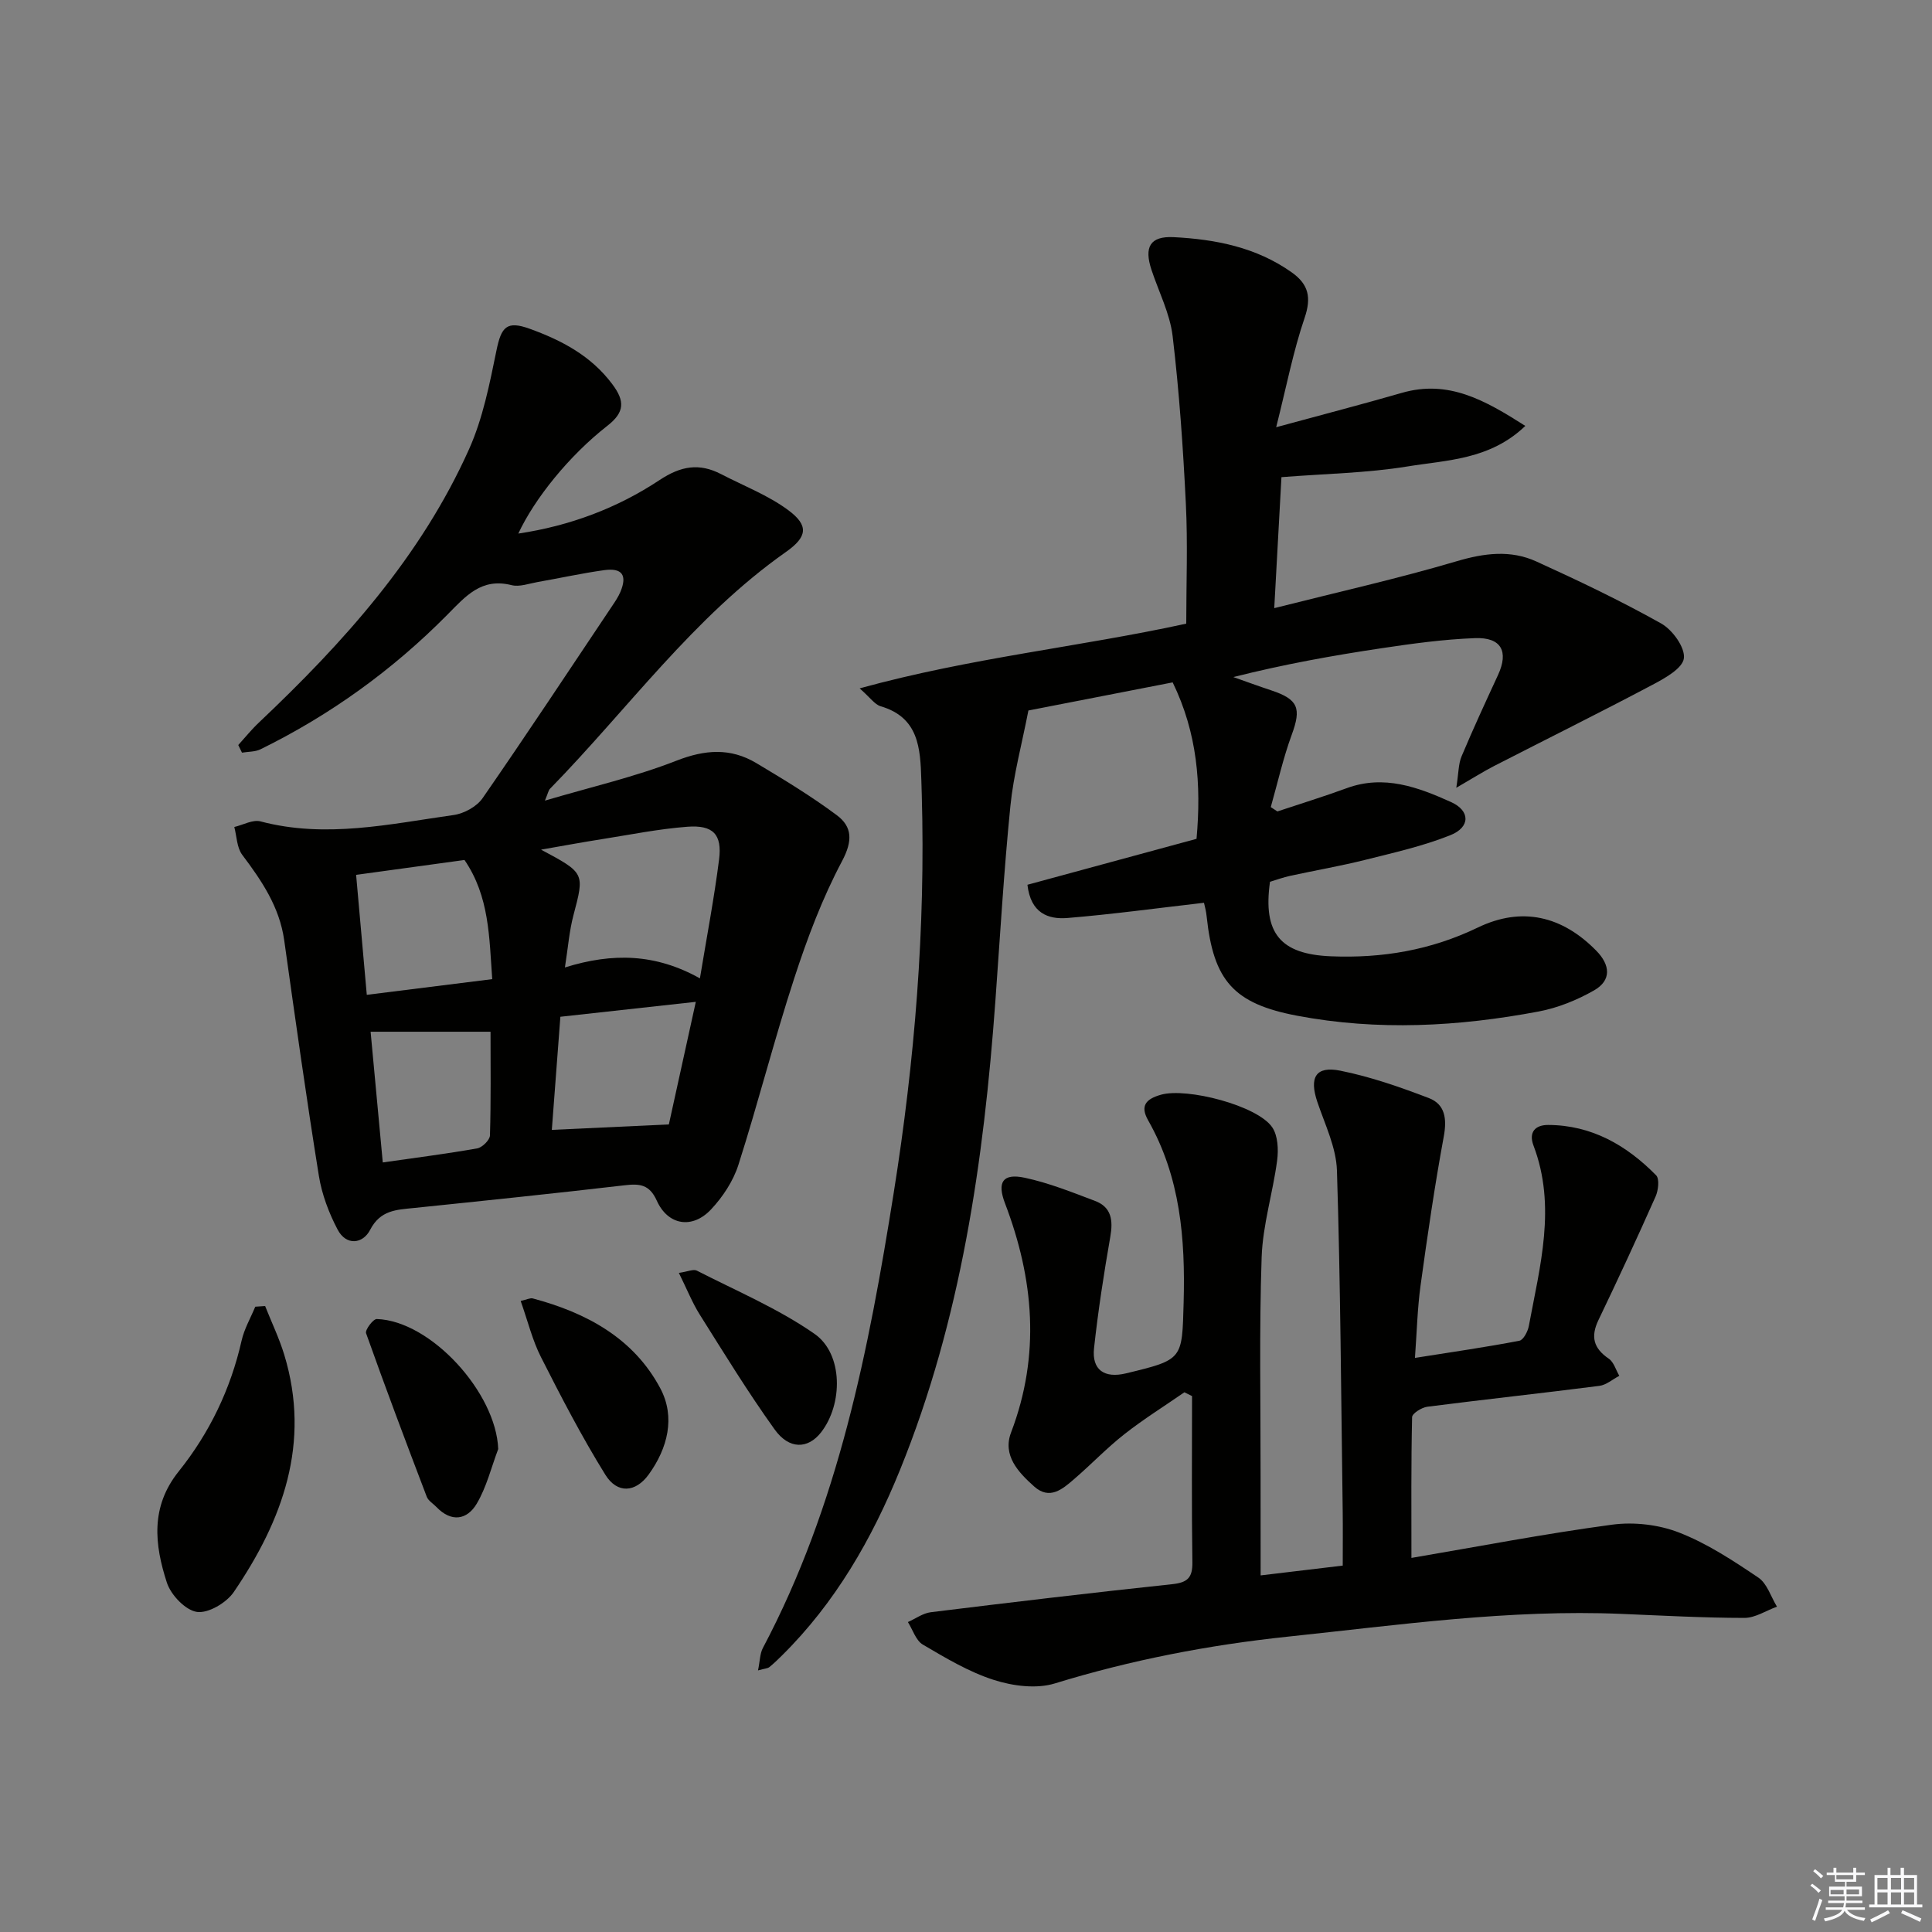
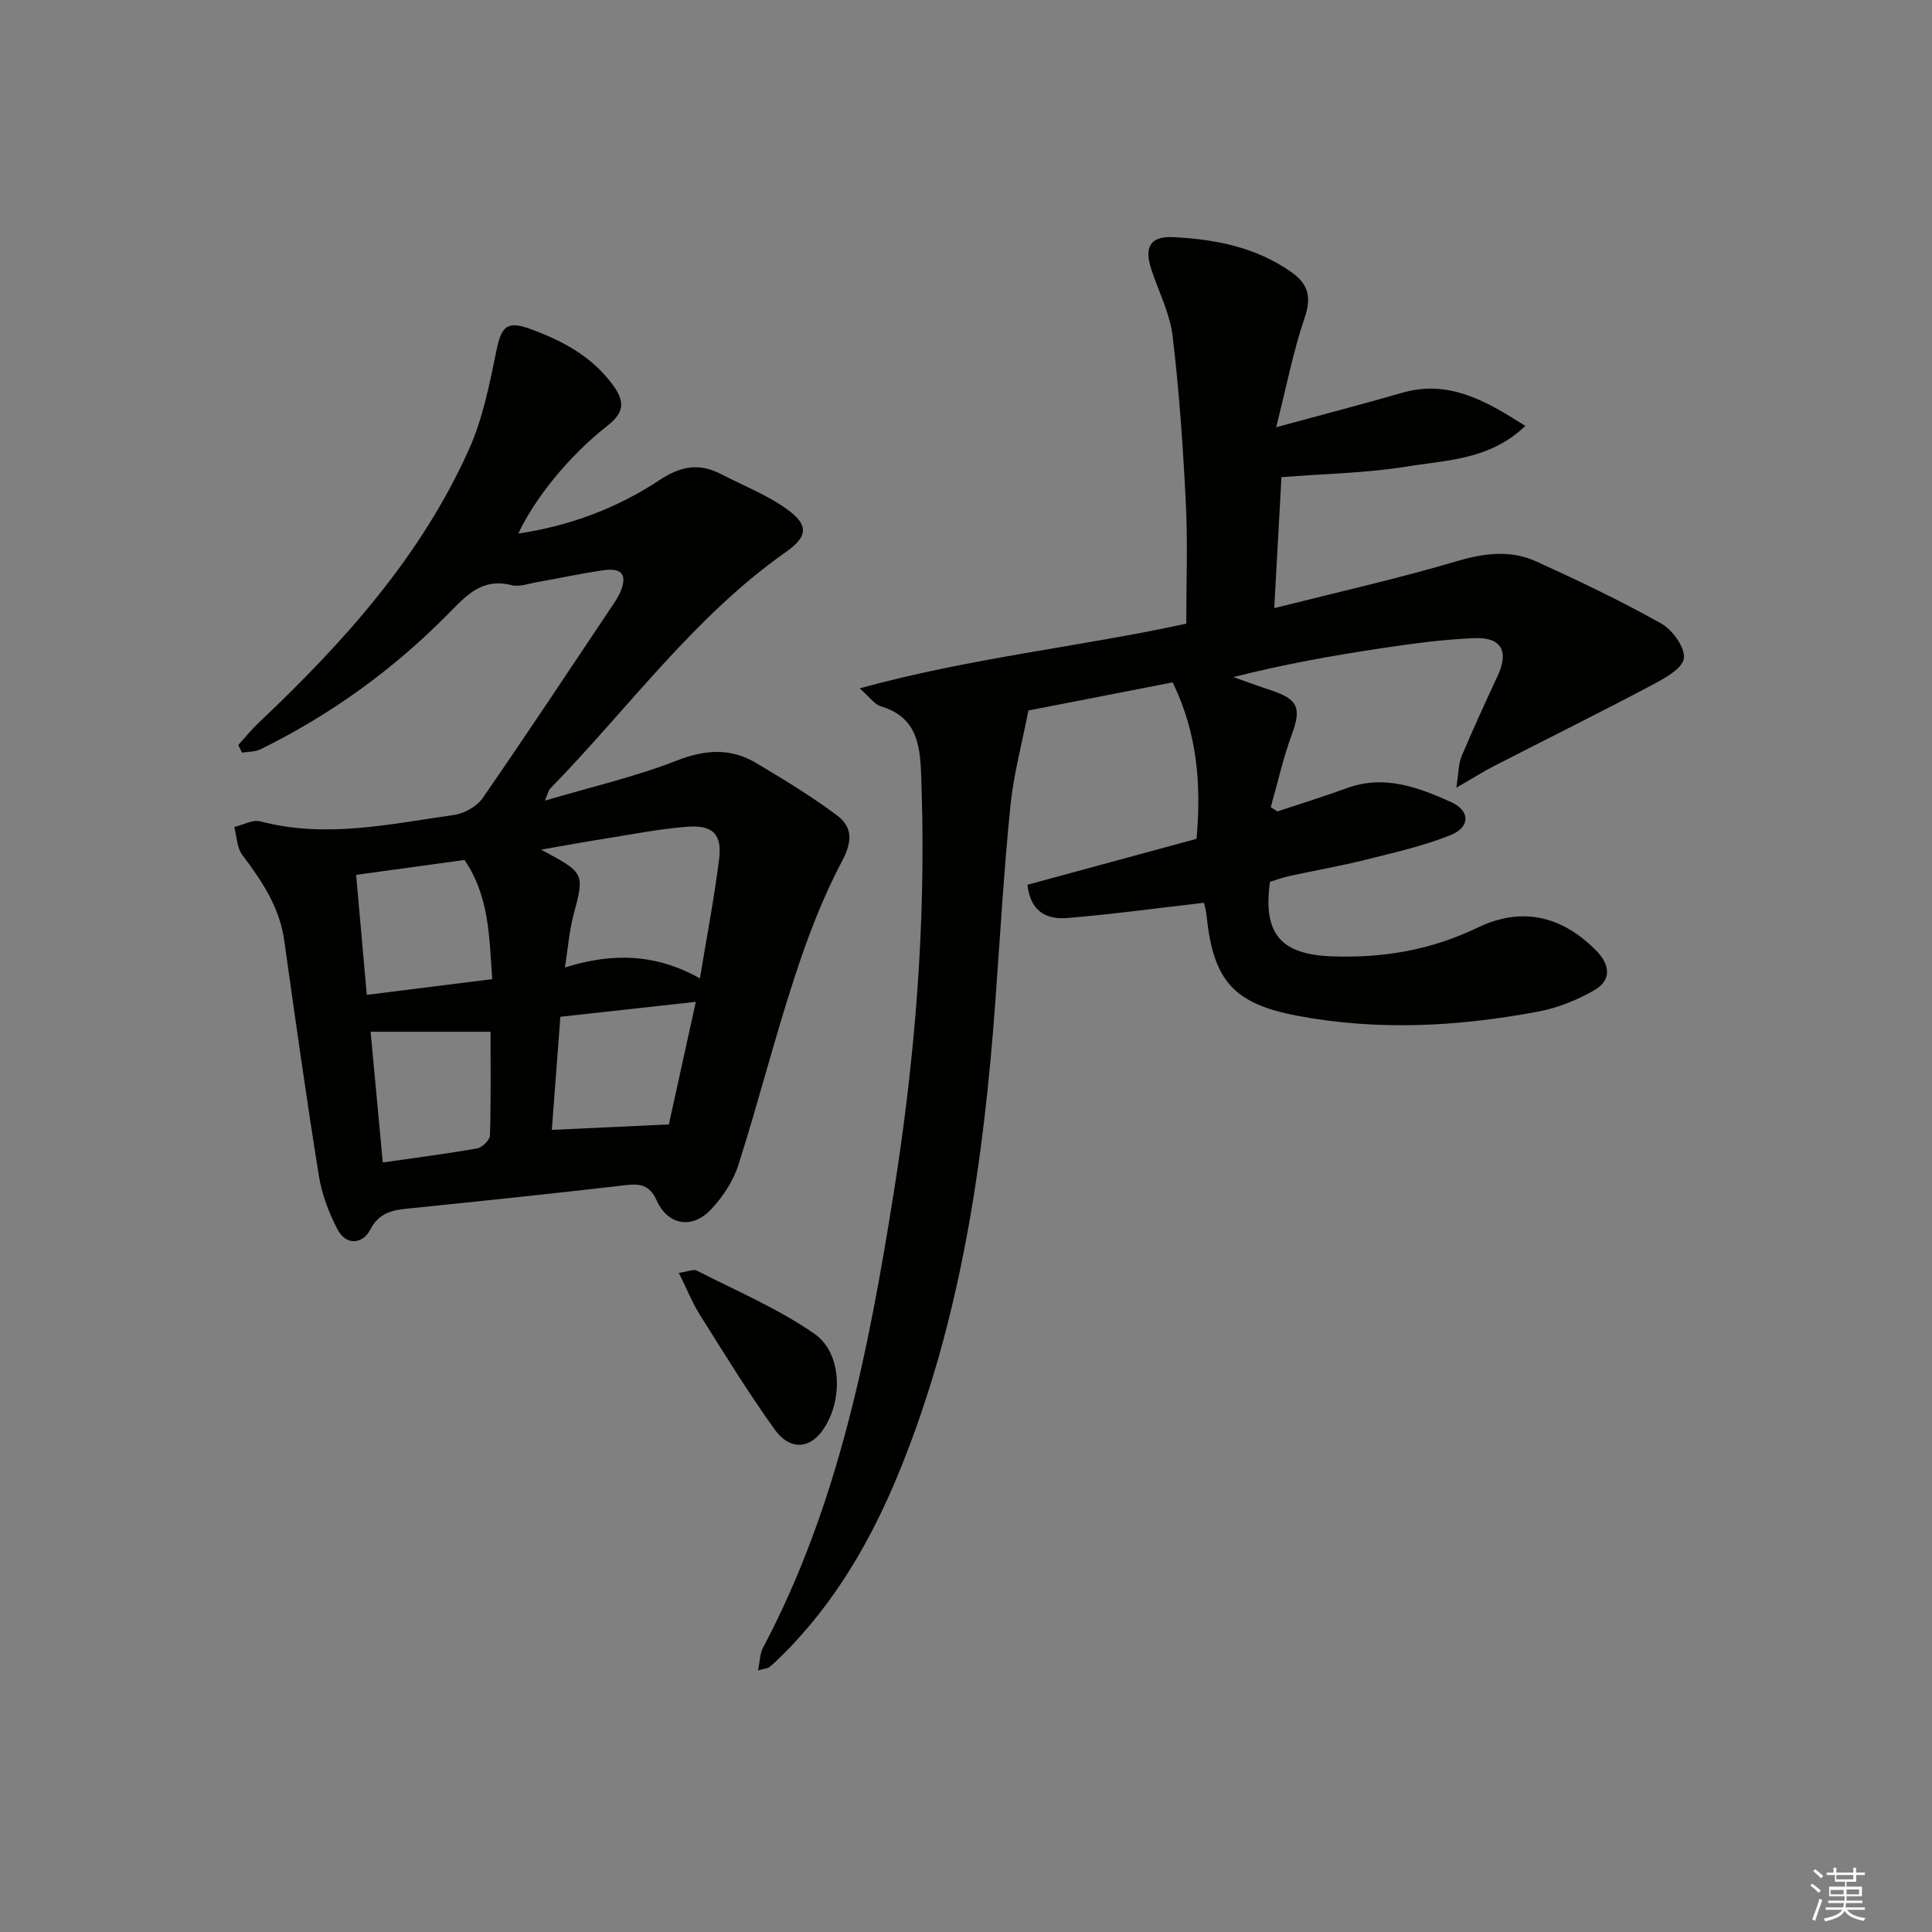
<svg xmlns="http://www.w3.org/2000/svg" enable-background="new 0 0 400 400" viewBox="0 0 400 400">
  <rect x="0" y="0" width="400" height="400" fill="#808080" stroke="none" />
  <g fill="#010100">
    <path d="m249.27 186.91c-9.9 1.14-19.05 2.39-28.25 3.15-4.01.33-7.63-.99-8.3-6.88 11.68-3.17 23.38-6.35 35.01-9.51 1.01-11.28.16-21.9-4.94-32.39-10.34 2.02-20.68 4.03-29.87 5.82-1.37 7.05-3.09 13.36-3.73 19.78-1.34 13.39-2.13 26.83-3.1 40.26-2.41 33.24-7.11 66.05-19.75 97.18-5.79 14.26-13.39 27.52-24.49 38.48-.83.82-1.66 1.63-2.57 2.36-.34.27-.89.28-2.34.68.4-1.92.38-3.47 1.02-4.67 15.63-29.52 21.9-61.7 27.08-94.24 4.35-27.34 6.6-54.8 5.8-82.49-.03-1-.06-2-.09-3-.21-6.5-.5-12.9-8.43-15.22-1.22-.36-2.13-1.77-4.34-3.7 22.98-6.34 45.42-8.56 67.62-13.4 0-8.29.33-16.56-.08-24.8-.57-11.6-1.37-23.21-2.74-34.74-.56-4.68-2.87-9.15-4.38-13.72-1.56-4.71-.3-7 4.58-6.76 8.68.44 17.13 2.09 24.47 7.3 3.49 2.48 4.09 5.2 2.65 9.43-2.36 6.92-3.75 14.18-5.88 22.62 9.83-2.68 17.96-4.78 26.01-7.11 9.66-2.79 17.22 1.52 25.57 6.84-7.32 7.03-16.24 7.06-24.44 8.4-8.35 1.36-16.9 1.49-26.05 2.21-.42 7.75-.92 16.79-1.49 27.12 13.21-3.34 25.63-6.12 37.8-9.72 5.72-1.69 11.14-2.37 16.47.06 8.75 3.98 17.45 8.13 25.83 12.83 2.34 1.31 4.99 4.97 4.71 7.21-.26 2.1-3.98 4.16-6.56 5.52-10.84 5.74-21.83 11.19-32.75 16.79-2.18 1.12-4.25 2.44-7.81 4.5.49-3.07.43-4.94 1.09-6.5 2.38-5.67 4.96-11.25 7.54-16.83 2.26-4.88.71-7.86-4.77-7.65-6.44.24-12.89 1.12-19.28 2.08-10.17 1.52-20.29 3.34-30.74 5.98 2.63.93 5.25 1.89 7.9 2.77 5.56 1.85 6.2 3.71 4.2 9.14-1.79 4.88-2.93 10-4.35 15.01.46.3.92.6 1.37.9 4.79-1.6 9.62-3.08 14.36-4.82 7.73-2.84 14.78-.19 21.58 2.87 4.03 1.81 4.01 5.21-.11 6.86-5.64 2.26-11.66 3.61-17.59 5.1-5.15 1.29-10.39 2.19-15.58 3.32-1.43.31-2.82.82-4.19 1.23-1.51 10.7 2.19 15 12.59 15.43 10.66.44 20.71-1.27 30.43-5.95 9.13-4.4 17.46-2.41 24.53 4.79 2.9 2.95 3.2 6.13-.46 8.22-3.52 2.01-7.5 3.62-11.47 4.37-16.6 3.13-33.31 4.04-50.03.87-13.1-2.49-17.29-7.24-18.7-20.5-.1-1.14-.42-2.24-.56-2.88z" />
    <path d="m49.33 154.25c1.41-1.55 2.73-3.2 4.26-4.64 17.52-16.57 33.56-34.35 43.53-56.63 2.86-6.39 4.25-13.51 5.67-20.43 1-4.9 2.13-6.19 6.86-4.49 6.63 2.4 12.71 5.58 17.12 11.48 2.63 3.51 2.58 5.81-1.04 8.63-7.97 6.23-15.08 15.13-18.42 22.3 10.72-1.6 20.5-5.29 29.23-11.07 4.47-2.96 8.25-3.57 12.77-1.23 4.68 2.43 9.72 4.36 13.9 7.46 4.26 3.16 3.97 5.51-.48 8.64-19.18 13.49-32.73 32.55-48.87 49.05-.31.32-.38.86-1.04 2.44 9.63-2.85 18.67-4.92 27.21-8.26 5.93-2.32 11.2-2.7 16.54.48 5.68 3.39 11.37 6.84 16.67 10.79 3.23 2.4 3.32 5.33 1.1 9.51-4.08 7.68-7.2 15.96-9.9 24.26-4.17 12.77-7.47 25.83-11.56 38.63-1.07 3.35-3.22 6.62-5.65 9.21-3.89 4.16-8.95 3.32-11.25-1.8-1.52-3.37-3.55-3.55-6.67-3.18-14.52 1.69-29.06 3.2-43.61 4.7-3.63.37-6.95.43-9.07 4.53-1.52 2.94-4.95 3.32-6.72-.04-1.82-3.45-3.27-7.3-3.89-11.14-2.61-16.23-4.89-32.51-7.18-48.79-.97-6.89-4.65-12.31-8.69-17.68-1.12-1.49-1.13-3.82-1.64-5.76 1.82-.43 3.83-1.58 5.42-1.16 13.5 3.57 26.74.55 40-1.32 2.15-.3 4.77-1.74 5.98-3.48 9.09-13.12 17.89-26.45 26.77-39.71.65-.97 1.32-1.95 1.77-3.01 1.45-3.46.36-5.02-3.4-4.49-4.6.64-9.15 1.65-13.73 2.45-1.8.32-3.76 1.06-5.4.65-6.26-1.58-9.49 2.27-13.32 6.14-11.3 11.42-24.21 20.74-38.66 27.84-1.12.55-2.55.48-3.84.7-.27-.53-.52-1.06-.77-1.58zm95.58 48.31c1.44-8.73 2.96-16.65 3.97-24.64.65-5.17-1.24-7.16-6.59-6.75-5.92.45-11.79 1.64-17.68 2.57-3.9.61-7.79 1.33-12.59 2.17 9.11 4.87 9.01 4.84 6.7 13.61-.86 3.25-1.11 6.66-1.76 10.78 9.91-3.09 18.79-2.86 27.95 2.26zm-68.97 3.41c9.1-1.14 17.27-2.16 25.97-3.25-.63-8.7-.57-17.09-5.74-24.67-7.4 1.02-14.79 2.03-22.44 3.08.77 8.7 1.47 16.56 2.21 24.84zm68.12 1.45c-9.75 1.08-18.71 2.06-28.04 3.09-.62 8.17-1.22 16.1-1.77 23.42 8.44-.4 16.09-.75 24.23-1.13 1.7-7.73 3.57-16.25 5.58-25.38zm-64.81 33.25c6.84-.98 13.23-1.79 19.55-2.91 1.05-.19 2.61-1.73 2.64-2.68.22-7.26.12-14.54.12-21.47-8.54 0-16.39 0-24.83 0 .84 9 1.66 17.86 2.52 27.06z" />
-     <path d="m261 326.17c5.59-.67 11.13-1.33 17-2.03 0-4.09.04-7.74-.01-11.38-.33-23.47-.45-46.95-1.19-70.41-.15-4.78-2.48-9.53-4.06-14.21-1.7-5.04-.37-7.49 4.74-6.47 6.25 1.25 12.37 3.39 18.34 5.67 3.38 1.29 3.77 4.3 3.1 7.95-1.89 10.24-3.39 20.55-4.81 30.87-.65 4.72-.76 9.51-1.16 14.98 7.66-1.21 14.66-2.22 21.61-3.55.84-.16 1.76-1.92 1.97-3.07 2.3-12.38 5.74-24.75.97-37.33-1.07-2.82.39-4.29 3.03-4.28 9.01.03 16.24 4.21 22.35 10.42.73.74.46 3.11-.1 4.38-3.82 8.59-7.77 17.13-11.84 25.6-1.65 3.44-1.02 5.84 2.13 7.98 1.05.71 1.48 2.35 2.19 3.56-1.38.72-2.7 1.9-4.14 2.08-11.86 1.52-23.75 2.8-35.61 4.32-1.17.15-3.13 1.39-3.15 2.15-.22 9.58-.14 19.17-.14 29.15 13.77-2.34 27.6-5.01 41.53-6.88 4.52-.61 9.66-.02 13.89 1.63 5.81 2.26 11.19 5.81 16.4 9.32 1.82 1.22 2.6 3.97 3.86 6.02-2.25.82-4.49 2.33-6.74 2.33-8.48-.01-16.95-.48-25.43-.83-23.21-.98-46.12 2.29-69.09 4.71-16.39 1.73-32.46 4.83-48.26 9.69-3.81 1.17-8.69.53-12.62-.73-5.16-1.65-9.97-4.54-14.69-7.31-1.45-.85-2.09-3.08-3.1-4.67 1.58-.7 3.11-1.84 4.76-2.04 16.64-2.05 33.28-4.03 49.95-5.8 3.18-.34 4.24-1.33 4.19-4.55-.17-11.46-.07-22.93-.07-34.4-.53-.26-1.06-.52-1.59-.78-4.14 2.87-8.43 5.54-12.39 8.65-3.66 2.87-6.89 6.27-10.42 9.31-2.41 2.08-5.07 4.42-8.3 1.53-3.27-2.93-6.58-6.42-4.77-11.17 6.12-16.06 4.72-31.79-1.26-47.46-1.66-4.35-.49-6.26 4.09-5.28 4.97 1.06 9.78 2.99 14.56 4.8 3.41 1.29 3.75 4.02 3.16 7.4-1.34 7.66-2.53 15.36-3.37 23.08-.49 4.5 2.13 6.3 6.62 5.22 11.86-2.86 11.6-2.86 11.93-14.71.36-13.16-.68-25.92-7.34-37.66-1.73-3.04-.46-4.44 2.65-5.32 5.34-1.52 19.94 2.23 23.02 6.73 1.19 1.74 1.32 4.62 1.03 6.86-.88 6.71-2.98 13.34-3.21 20.05-.52 15.15-.2 30.32-.22 45.48 0 6.63.01 13.24.01 20.4z" />
-     <path d="m54.89 270.4c1.33 3.36 2.91 6.64 3.96 10.08 5.56 18.27-.32 34.27-10.46 49.15-1.51 2.21-5.27 4.44-7.62 4.1-2.38-.35-5.39-3.51-6.22-6.06-2.55-7.84-3.45-15.67 2.44-23.02 6.37-7.95 10.76-17.04 13.03-27.09.55-2.43 1.86-4.68 2.83-7.02.68-.04 1.36-.09 2.04-.14z" />
-     <path d="m103.15 300.01c-1.44 3.8-2.41 7.89-4.46 11.33-1.99 3.35-5.25 3.88-8.31.69-.69-.72-1.71-1.31-2.03-2.16-4.29-11.24-8.53-22.5-12.56-33.84-.24-.68 1.47-2.97 2.22-2.94 11.21.37 24.72 15.28 25.14 26.92z" />
-     <path d="m107.8 269.35c1.29-.29 1.98-.67 2.52-.52 11.08 2.96 20.85 8.2 26.39 18.61 3.17 5.96 1.53 12.39-2.39 17.82-2.73 3.78-6.52 4.05-8.99.07-4.87-7.85-9.14-16.09-13.32-24.34-1.77-3.47-2.7-7.37-4.21-11.64z" />
    <path d="m140.55 263.54c1.86-.27 3.03-.83 3.72-.47 8.22 4.21 16.86 7.86 24.38 13.1 5.96 4.16 5.88 14.6 1.32 20.41-2.69 3.43-6.58 3.57-9.59-.63-5.51-7.68-10.46-15.76-15.5-23.77-1.56-2.48-2.65-5.26-4.33-8.64z" />
  </g>
  <path d="m374.8 390.4.4-.4c.7.5 1.3 1 1.8 1.4l-.5.5c-.5-.6-1.1-1.1-1.7-1.5zm1 7.3-.6-.3c.5-1.4 1.1-2.8 1.5-4.3.2.1.4.2.6.3-.5 1.3-1 2.8-1.5 4.3zm-.4-10.3.4-.4c.4.3 1 .8 1.7 1.4l-.5.5c-.4-.5-1-1-1.6-1.5zm2.5.3h1.7v-1h.6v1h3.5v-1h.6v1h1.8v.5h-1.8v1.4h-2v1h3.2v2h-3.2v.9h3.3v.5h-3.4c0 .3-.1.6-.1.9h4v.5h-3.7c.7.9 1.9 1.5 3.8 1.7-.1.2-.2.4-.3.6-2.1-.4-3.5-1.1-4-2.1-.4 1-1.8 1.7-4 2.2-.1-.2-.2-.4-.3-.6 2.1-.4 3.4-1 3.8-1.8h-3.4v-.5h3.6c.1-.3.1-.6.2-.9h-3.3v-.5h3.4c0-.3 0-.6 0-.9h-3.2v-2h3.3v-1h-2.1v-1.4h-1.7v-.5zm1.1 3.5v1h2.7c0-.3 0-.4 0-.4 0-.1 0-.2 0-.2 0-.1 0-.2 0-.3h-2.7zm1.2-3v.9h3.5v-.9zm4.7 3h-2.6v.6.4h2.6z" fill="#fafafb" />
-   <path d="m393.6 386.7h.6v1.5h2.7v6.1h1.1v.6h-11v-.6h1.1v-6.1h2.7v-1.5h.6v1.5h2.1v-1.5zm-2.7 8.8.4.6c-1.2.6-2.5 1.3-3.8 1.9-.1-.2-.2-.4-.3-.6 1.2-.6 2.5-1.2 3.7-1.9zm-2.2-6.7v2.4h2.1v-2.4zm0 3v2.5h2.1v-2.5zm2.8-3v2.4h2.1v-2.4zm0 3v2.5h2.1v-2.5zm6 6.1c-1.4-.7-2.7-1.3-3.9-1.8l.3-.6c1.5.6 2.7 1.2 3.9 1.7zm-1.2-9.1h-2.1v2.4h2.1zm-2.1 3v2.5h2.1v-2.5z" fill="#fafafb" />
</svg>